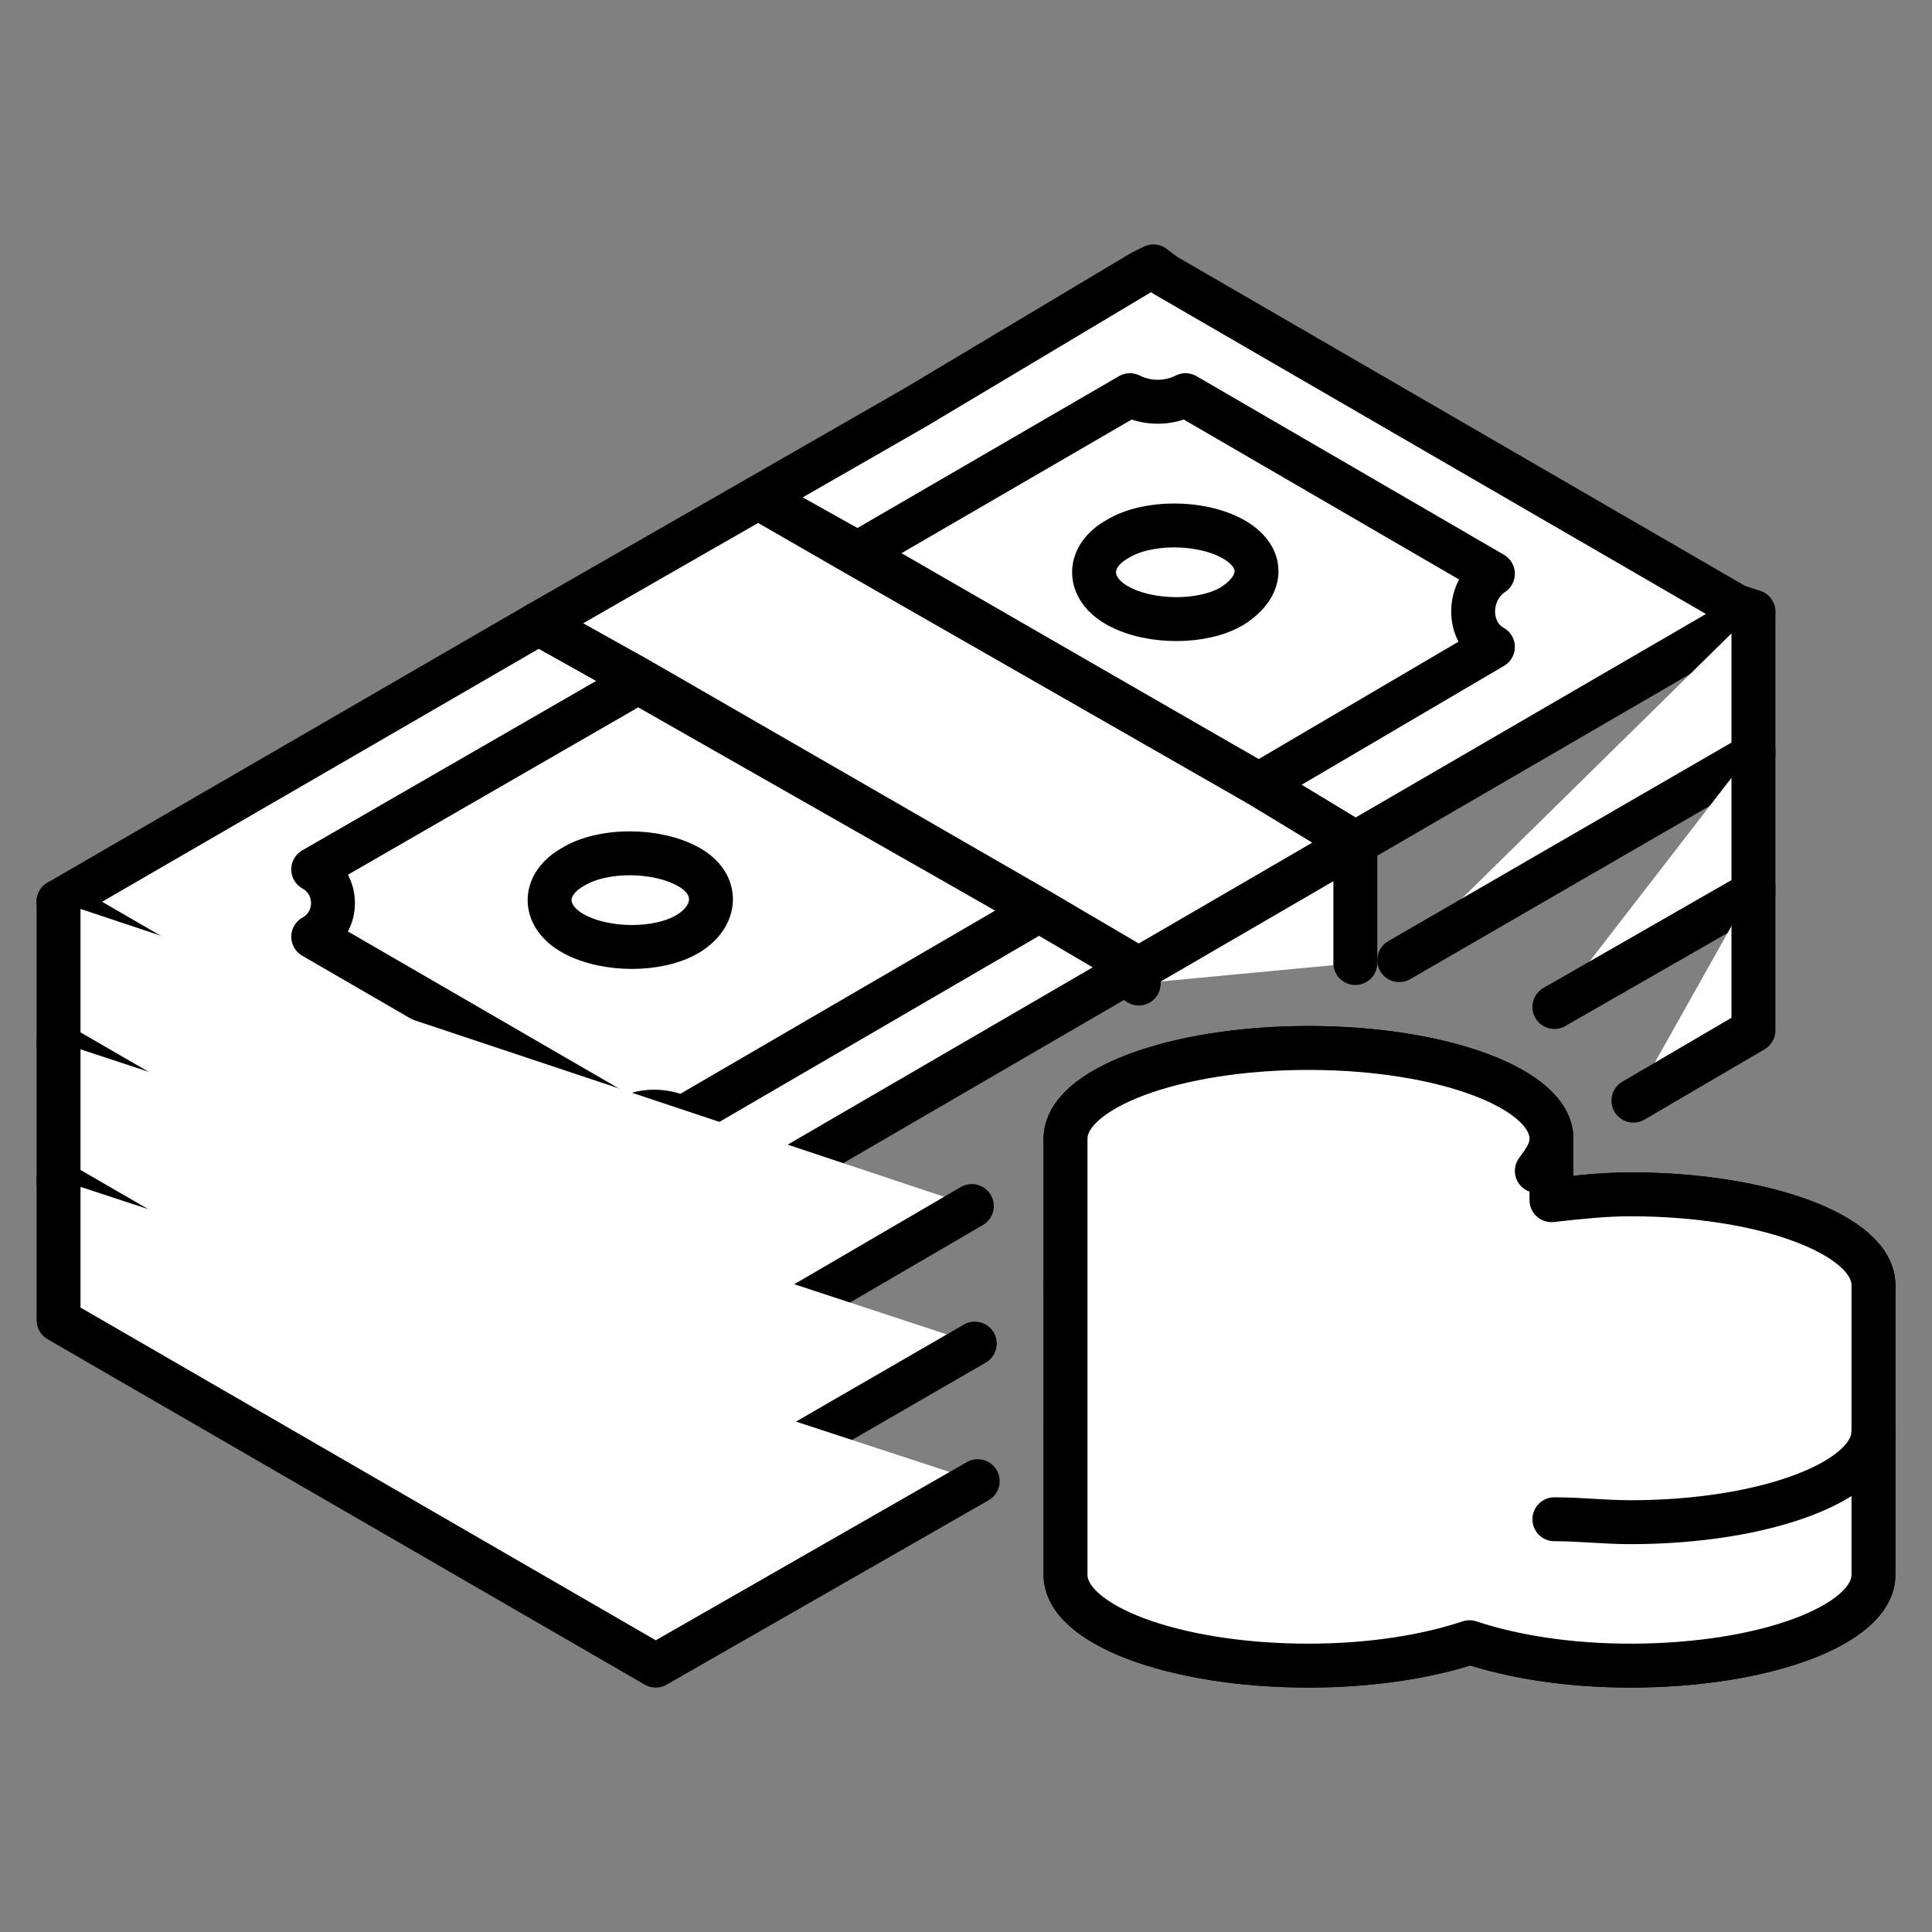
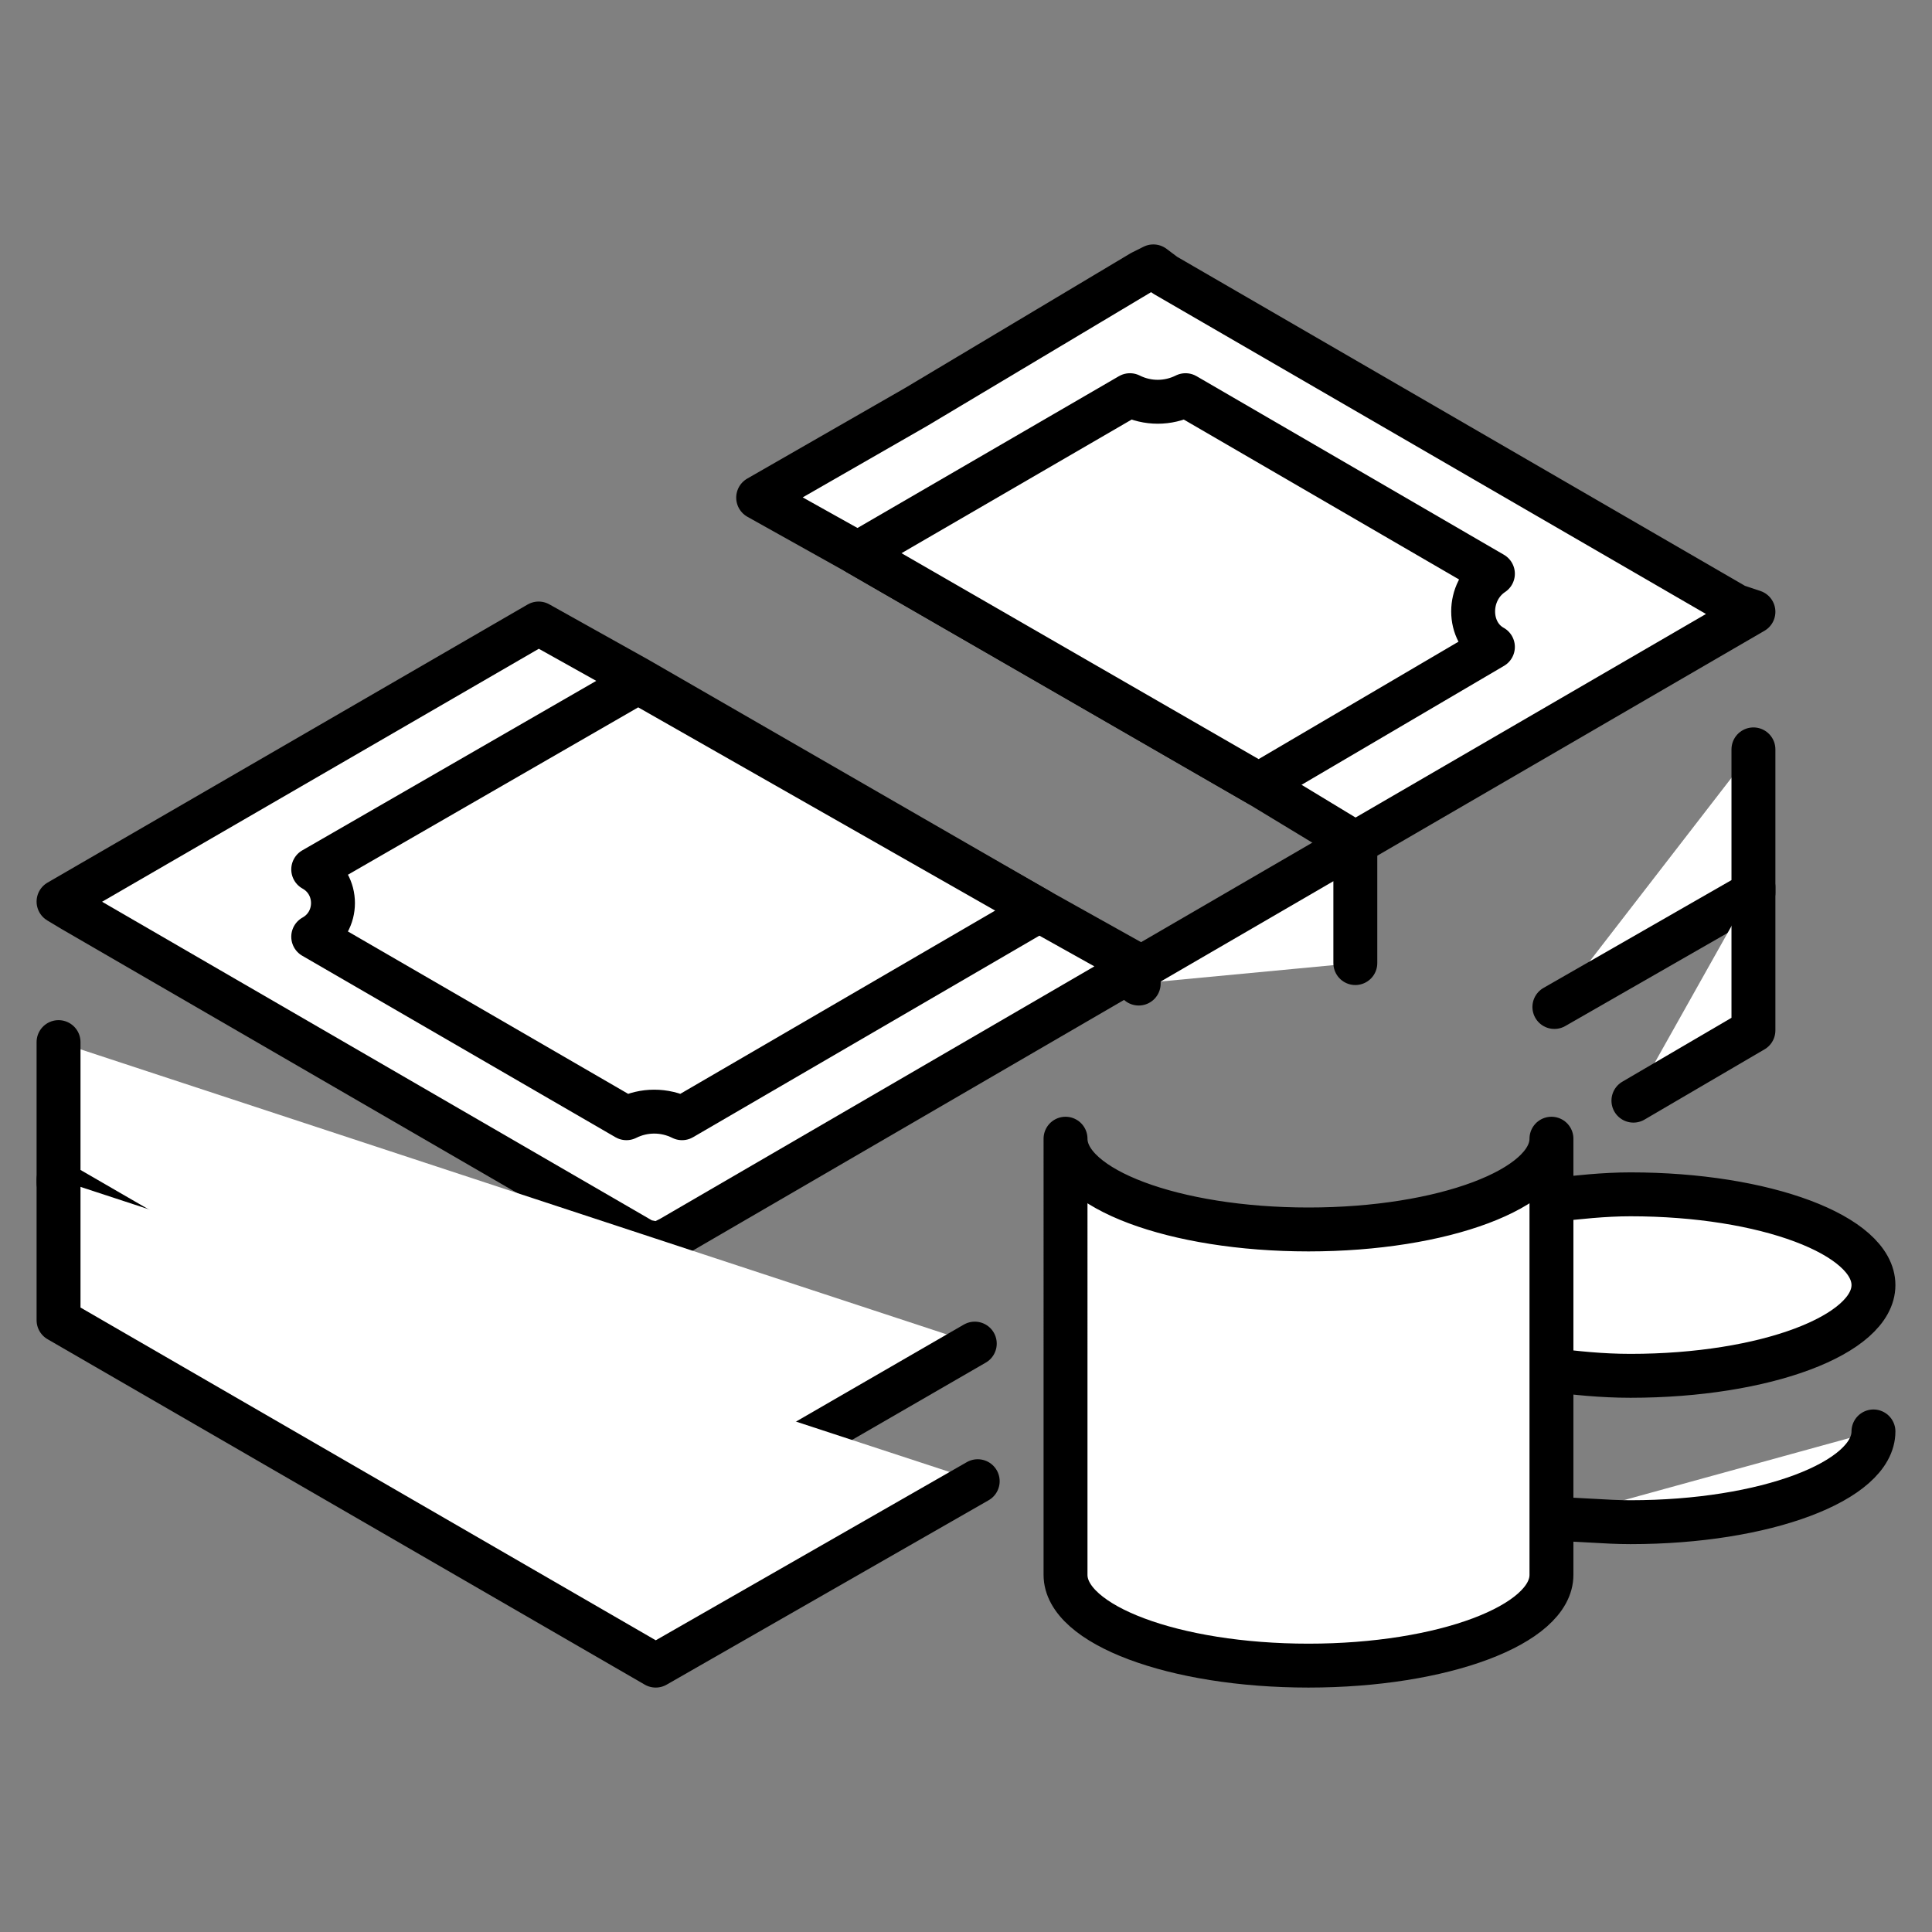
<svg xmlns="http://www.w3.org/2000/svg" version="1.1" width="512" height="512" x="0" y="0" viewBox="0 0 66 66" style="enable-background:new 0 0 512 512" xml:space="preserve" class="">
  <rect x="0" y="0" width="66" height="66" fill="#808080" stroke="none" />
  <g>
    <g style="fill:none;stroke:#000;stroke-width:1.5;stroke-linecap:round;stroke-linejoin:round;stroke-miterlimit:10">
-       <ellipse cx="44.7" cy="38.9" rx="8.3" ry="3.1" fill="#ffffff" opacity="1" data-original="#000000" class="" />
      <path d="M53 38.9v14.9c0 1.7-3.7 3.1-8.3 3.1s-8.3-1.4-8.3-3.1V38.9c0 1.7 3.7 3.1 8.3 3.1s8.3-1.4 8.3-3.1zM64 43.9c0 1.7-3.7 3.1-8.3 3.1-1 0-1.9-.1-2.7-.2V41c.9-.1 1.8-.2 2.7-.2 4.6 0 8.3 1.4 8.3 3.1z" fill="#ffffff" opacity="1" data-original="#000000" class="" />
-       <path d="M64 43.9v9.9c0 1.7-3.7 3.1-8.3 3.1-2.1 0-4-.3-5.5-.8 1.7-.6 2.8-1.4 2.8-2.3v-7c.9.1 1.8.2 2.7.2 4.6 0 8.3-1.4 8.3-3.1zM53 43.9c0 1.7-3.7 3.1-8.3 3.1s-8.3-1.4-8.3-3.1" fill="#ffffff" opacity="1" data-original="#000000" class="" />
-       <path d="M53 48.9c0 1.7-3.7 3.1-8.3 3.1s-8.3-1.4-8.3-3.1M64 48.9c0 1.7-3.7 3.1-8.3 3.1-.9 0-1.7-.1-2.6-.1" fill="#ffffff" opacity="1" data-original="#000000" class="" />
-       <path d="M64 43.9v9.9c0 1.7-3.7 3.1-8.3 3.1-2.1 0-4-.3-5.5-.8-1.5.5-3.4.8-5.5.8-4.6 0-8.3-1.4-8.3-3.1V38.9c0-1.7 3.7-3.1 8.3-3.1s8.3 1.4 8.3 3.1c0 .4-.2.7-.5 1.1.3-.3.5-.7.5-1.1V41c.9-.1 1.8-.2 2.7-.2 4.6 0 8.3 1.4 8.3 3.1z" fill="#ffffff" opacity="1" data-original="#000000" class="" />
      <path d="M64 48.9c0 1.7-3.7 3.1-8.3 3.1-.9 0-1.7-.1-2.6-.1M35.5 31.1l3.4 1.9-16 9.3-.4.2-.5-.1L2.5 31.1l-.5-.3 16.4-9.5 3.4 1.9zM59.9 20.9l-13.6 7.9-3.3-2-13.7-7.9-3.4-1.9 5.4-3.1L39 9.3l.4-.2.4.3 19.5 11.3z" fill="#ffffff" opacity="1" data-original="#000000" class="" />
      <path d="m35.5 31.1-12.2 7.1c-.6-.3-1.3-.3-1.9 0L10.7 32c.9-.5.9-1.8 0-2.3l11.1-6.4zM51 22.1l-8 4.7-13.7-7.9 9.3-5.4c.6.3 1.3.3 1.9 0L51 19.6c-.9.6-.9 2 0 2.5z" fill="#ffffff" opacity="1" data-original="#000000" class="" />
-       <path d="m46.3 28.8-5.1 3-2.3 1.3-3.4-2-13.7-7.9-3.4-1.9 7.5-4.3 3.3 1.9L43 26.8zM42.1 18.4c-1.1-.6-2.9-.6-3.9 0-1.1.6-1.1 1.7 0 2.3s2.9.6 3.9 0c1.1-.7 1.1-1.7 0-2.3M23.5 29.6c-1.1-.6-2.9-.6-3.9 0-1.1.6-1.1 1.7 0 2.3s2.9.6 3.9 0 1.1-1.7 0-2.3M2 30.8V35.7l20.4 11.8 10.8-6.3M47.8 32.8l12.1-7v-4.9" fill="#ffffff" opacity="1" data-original="#000000" class="" />
      <path d="M2 35.6v4.8l20.4 11.8 10.9-6.3M53.1 34.4l6.8-3.9v-4.9" fill="#ffffff" opacity="1" data-original="#000000" class="" />
      <path d="M2 40.3v4.8l20.4 11.8 11-6.3M59.9 30.3v4.9l-4.1 2.4M38.9 33.6v-.5l7.4-4.3v4.1" fill="#ffffff" opacity="1" data-original="#000000" class="" />
    </g>
  </g>
</svg>